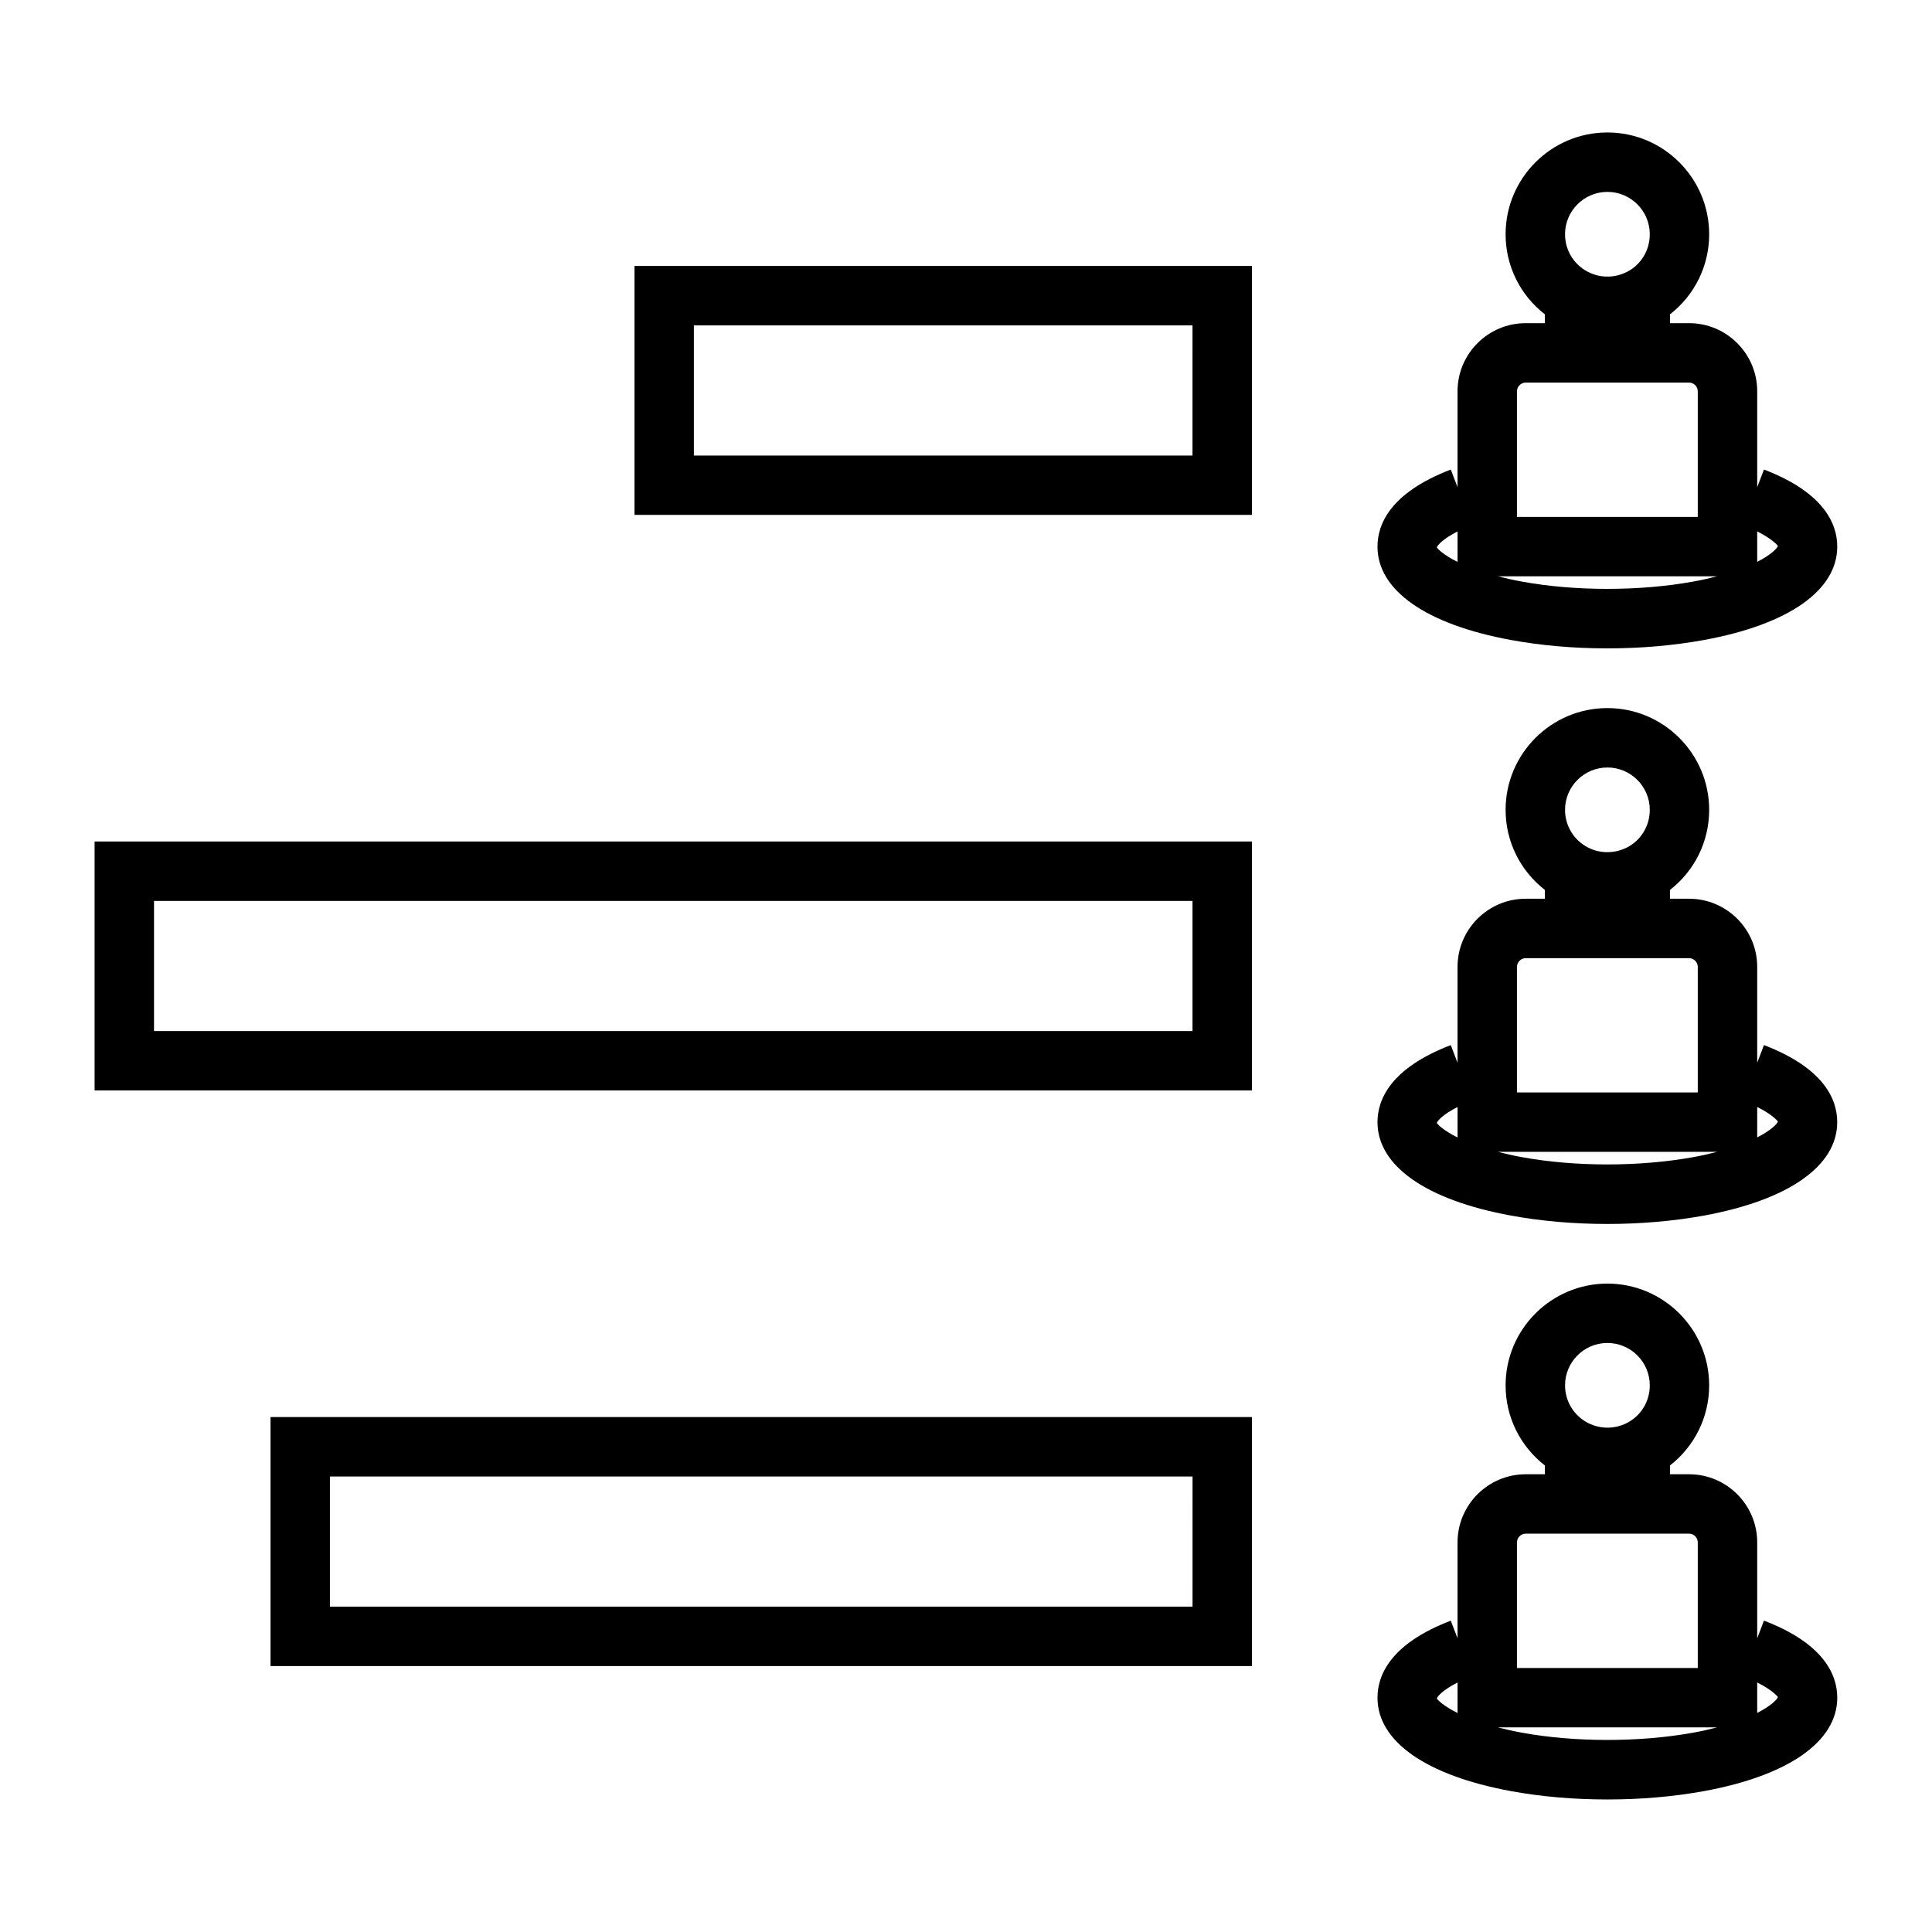
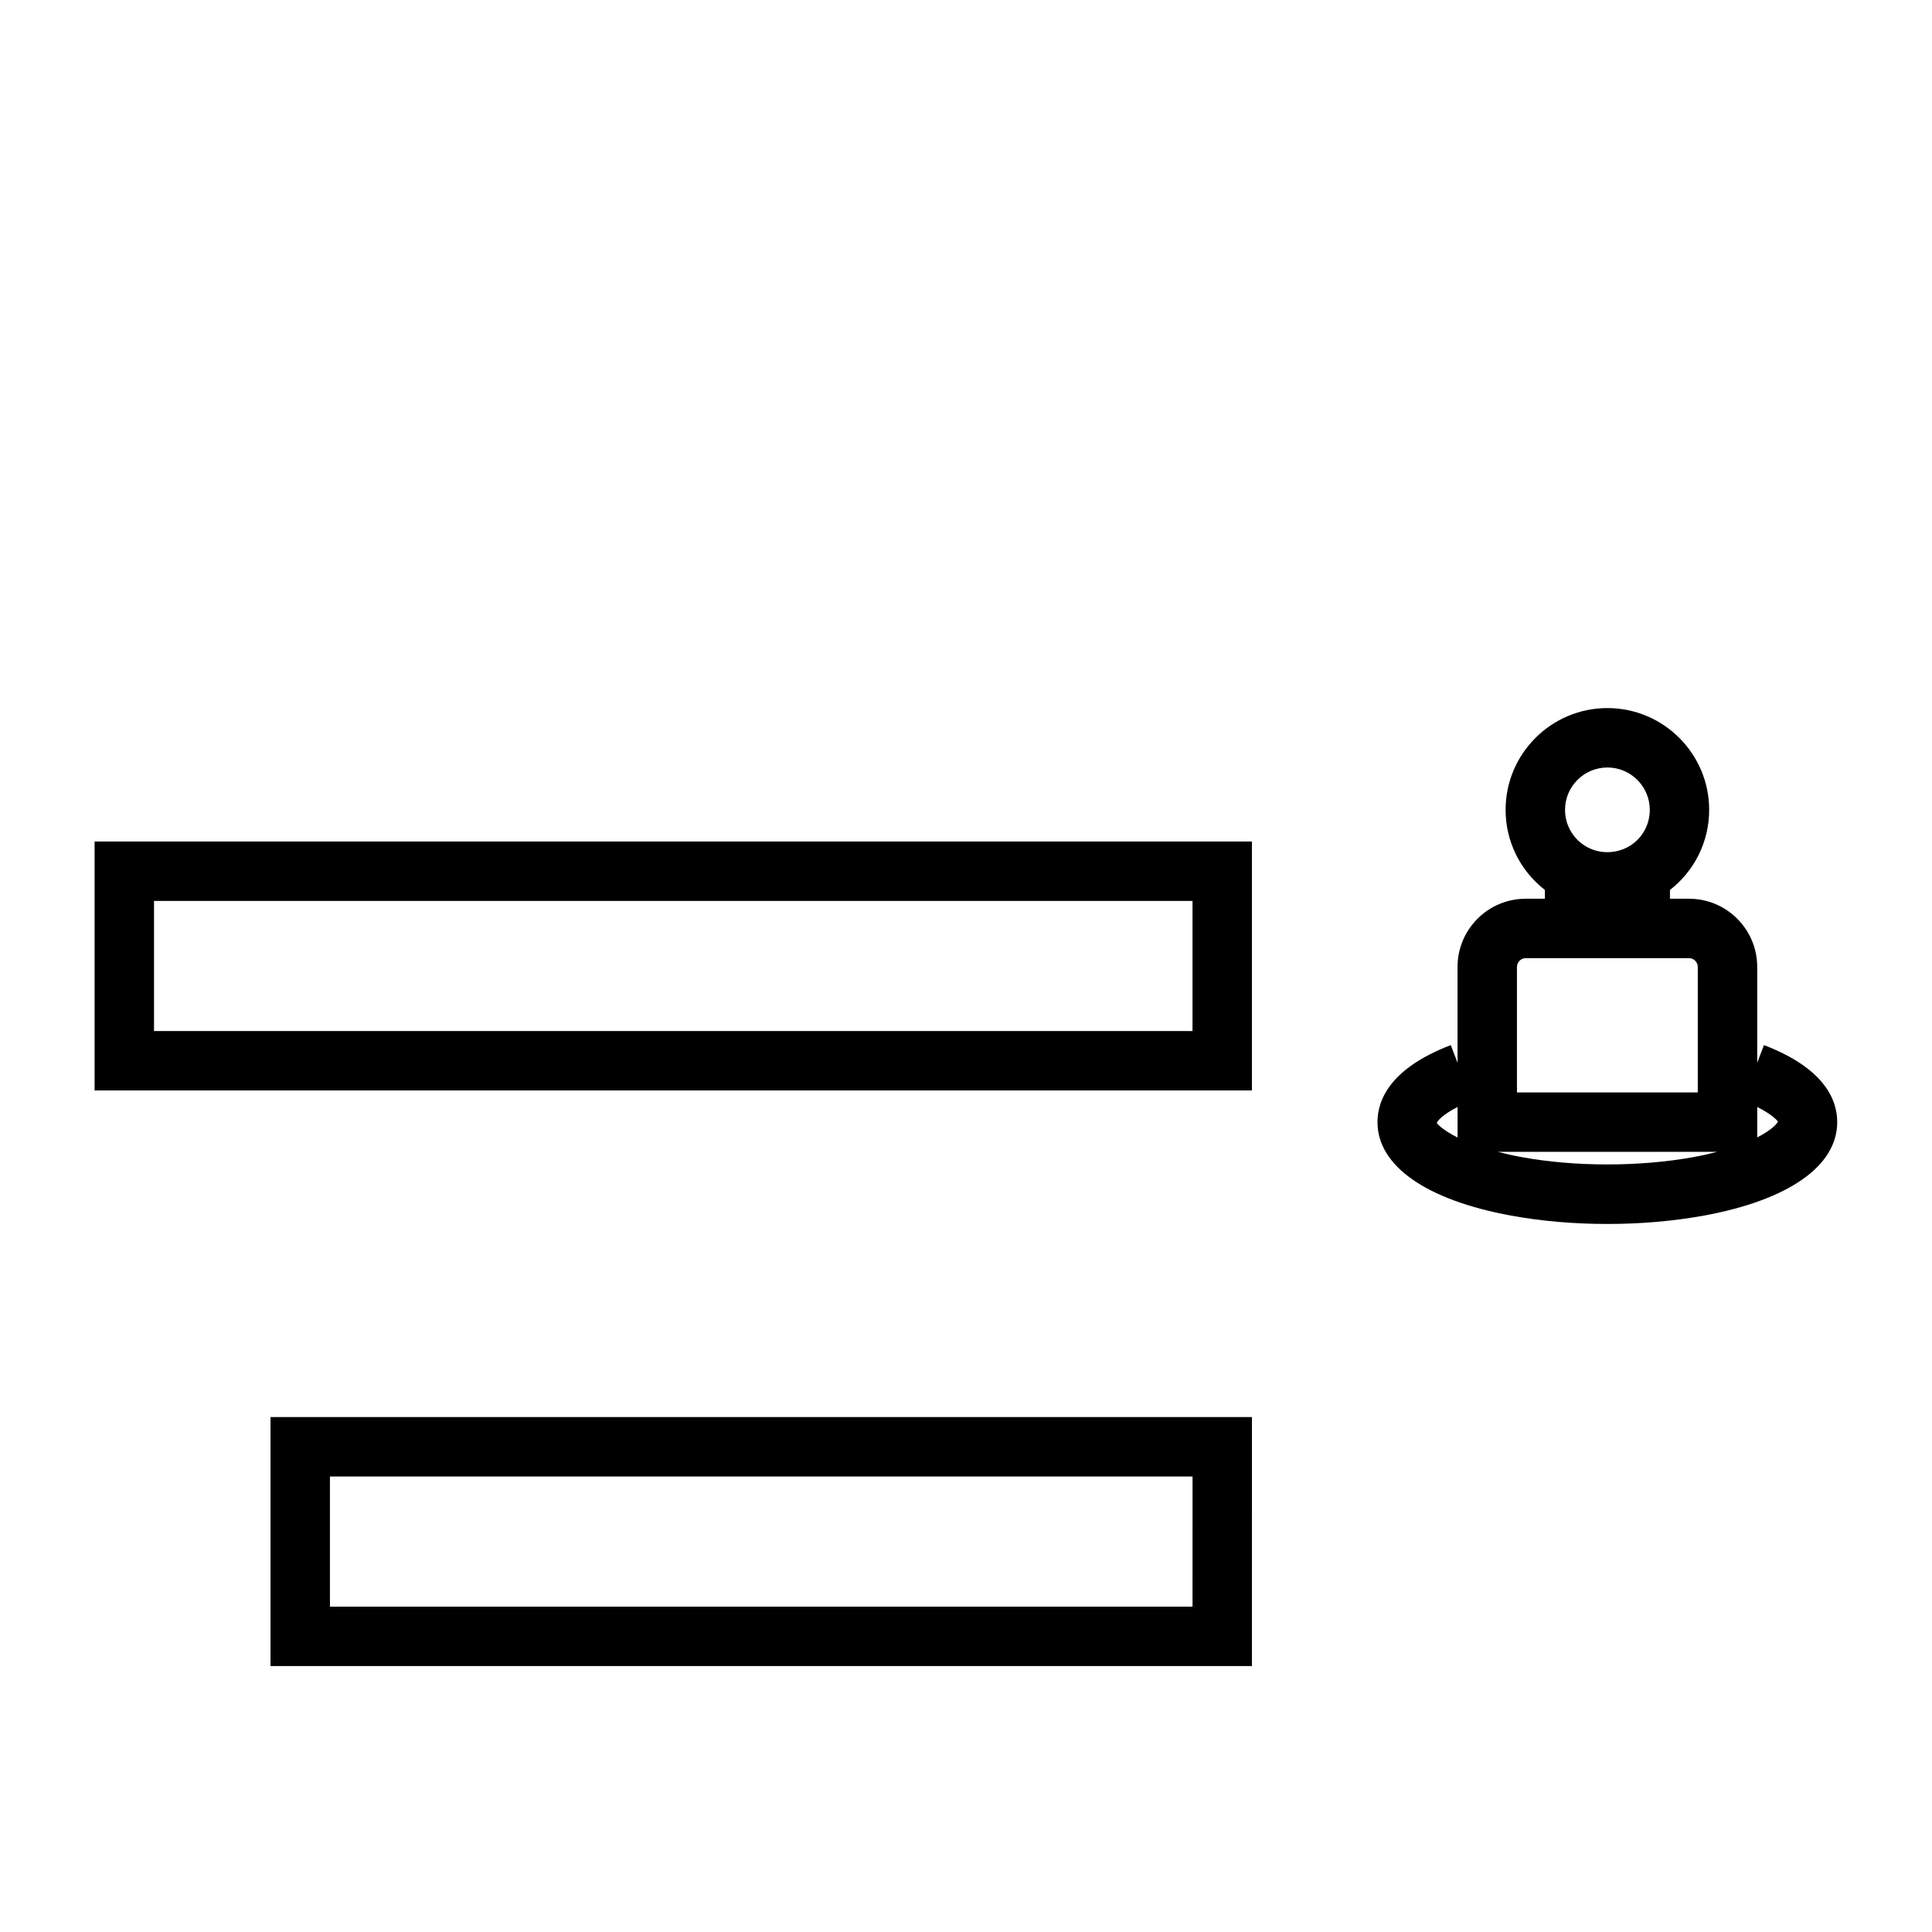
<svg xmlns="http://www.w3.org/2000/svg" fill="#000000" width="800px" height="800px" version="1.1" viewBox="144 144 512 512">
  <g>
-     <path d="m611.47 268.43-1.793 4.68v-25.414c0-9.957-8.098-18.055-18.047-18.055h-5.074v-2.332c6.481-5.043 10.391-12.77 10.391-21.223 0-14.879-12.102-26.98-26.969-26.98-14.879 0-26.98 12.102-26.98 26.98 0 8.445 3.914 16.176 10.41 21.219v2.336h-5.086c-9.957 0-18.059 8.098-18.059 18.055v25.422l-1.793-4.68c-16.055 6.152-19.422 14.5-19.422 20.418 0 11.598 12.895 20.621 35.371 24.75 8.008 1.469 16.609 2.219 25.551 2.219 8.906 0 17.52-0.75 25.609-2.219 22.434-4.121 35.309-13.141 35.309-24.75 0.004-5.926-3.371-14.27-19.418-20.426zm-81.203 24.488c-3.769-1.879-5.312-3.481-5.5-3.863 0.18-0.547 1.605-2.242 5.5-4.215zm39.715-98.062c6.191 0 11.227 5.039 11.227 11.234 0 4.25-2.336 8.078-6.062 9.973-2.465 1.25-5.207 1.547-7.777 0.938-0.855-0.203-1.695-0.52-2.508-0.93l-0.016-0.012c-3.762-1.926-6.094-5.746-6.094-9.973-0.008-6.195 5.031-11.23 11.23-11.23zm-23.969 52.84c0-1.25 1.059-2.309 2.312-2.309h43.297c1.25 0 2.305 1.059 2.305 2.309v33.289h-47.918v-33.289zm46.742 50.422c-14.227 2.586-31.457 2.586-45.484 0-2.332-0.426-4.391-0.898-6.297-1.391h58.074c-1.906 0.496-3.961 0.969-6.293 1.391zm16.922-5.219v-8.07c3.898 1.961 5.32 3.602 5.496 3.863-0.188 0.578-1.723 2.281-5.496 4.207z" />
    <path d="m611.47 420.96-1.793 4.68v-25.41c0-9.957-8.098-18.055-18.047-18.055h-5.074v-2.332c6.481-5.039 10.391-12.77 10.391-21.223 0-14.871-12.102-26.973-26.969-26.973-14.879 0-26.98 12.102-26.98 26.973 0 8.438 3.914 16.168 10.41 21.223v2.332h-5.086c-9.957 0-18.059 8.098-18.059 18.055v25.414l-1.793-4.68c-16.055 6.156-19.422 14.5-19.422 20.418 0 11.602 12.895 20.629 35.375 24.762 8.039 1.469 16.637 2.219 25.547 2.219 8.875 0 17.484-0.75 25.598-2.219 22.441-4.125 35.312-13.145 35.312-24.762 0.012-5.918-3.363-14.266-19.41-20.422zm-81.203 24.484c-3.769-1.879-5.312-3.481-5.5-3.867 0.18-0.547 1.605-2.234 5.5-4.215zm39.715-98.051c6.191 0 11.227 5.039 11.227 11.23 0 4.25-2.336 8.078-6.062 9.977-2.465 1.238-5.223 1.543-7.789 0.934-0.855-0.203-1.691-0.516-2.496-0.922-3.769-1.926-6.109-5.758-6.109-9.988-0.008-6.191 5.031-11.23 11.23-11.23zm-23.969 52.836c0-1.25 1.059-2.309 2.312-2.309h43.297c1.25 0 2.305 1.059 2.305 2.309v33.281h-47.918v-33.281zm46.734 50.422c-14.266 2.586-31.395 2.582-45.473 0-2.348-0.43-4.418-0.906-6.328-1.402h58.121c-1.914 0.496-3.977 0.973-6.32 1.402zm16.93-5.231v-8.066c3.894 1.961 5.32 3.602 5.496 3.856-0.188 0.59-1.723 2.285-5.496 4.211z" />
-     <path d="m611.47 573.48-1.793 4.68v-25.41c0-9.957-8.098-18.055-18.047-18.055h-5.074v-2.332c6.481-5.043 10.391-12.77 10.391-21.223 0-14.871-12.102-26.973-26.969-26.973-14.879 0-26.98 12.102-26.98 26.973 0 8.449 3.922 16.184 10.41 21.223v2.332h-5.086c-9.957 0-18.059 8.098-18.059 18.055v25.422l-1.793-4.68c-16.055 6.152-19.422 14.5-19.422 20.418 0 11.594 12.895 20.613 35.375 24.754 8.02 1.469 16.613 2.215 25.547 2.215 8.891 0 17.5-0.746 25.617-2.215 22.43-4.129 35.305-13.152 35.305-24.754 0-5.93-3.375-14.281-19.422-20.43zm-81.203 24.484c-3.769-1.879-5.312-3.481-5.5-3.863 0.18-0.547 1.605-2.242 5.5-4.215zm39.715-98.059c6.191 0 11.227 5.039 11.227 11.23 0 4.25-2.336 8.078-6.082 9.98-1.828 0.93-3.836 1.328-5.805 1.211-0.66-0.043-1.316-0.133-1.957-0.289-0.855-0.203-1.691-0.516-2.492-0.918-3.777-1.926-6.117-5.758-6.117-9.992-0.012-6.184 5.027-11.223 11.227-11.223zm-23.969 52.84c0-1.25 1.059-2.309 2.312-2.309h43.297c1.25 0 2.305 1.059 2.305 2.309v33.289h-47.918v-33.289zm46.75 50.426c-14.254 2.582-31.449 2.578-45.488 0-2.336-0.43-4.402-0.902-6.309-1.395h58.09c-1.902 0.492-3.961 0.965-6.293 1.395zm16.914-5.227v-8.07c3.898 1.961 5.32 3.602 5.496 3.863-0.188 0.582-1.723 2.281-5.496 4.207z" />
-     <path d="m475.77 214.48h-163.62v65.977h163.63v-65.977zm-15.742 50.238h-132.14v-34.488h132.14l-0.004 34.488z" />
    <path d="m475.77 367.01h-306.7v65.973h306.7zm-15.742 50.23h-275.21v-34.484h275.21z" />
    <path d="m475.77 519.54h-260.08v65.977h260.08l0.004-65.977zm-15.742 50.238h-228.59v-34.488h228.6l-0.004 34.488z" />
  </g>
</svg>